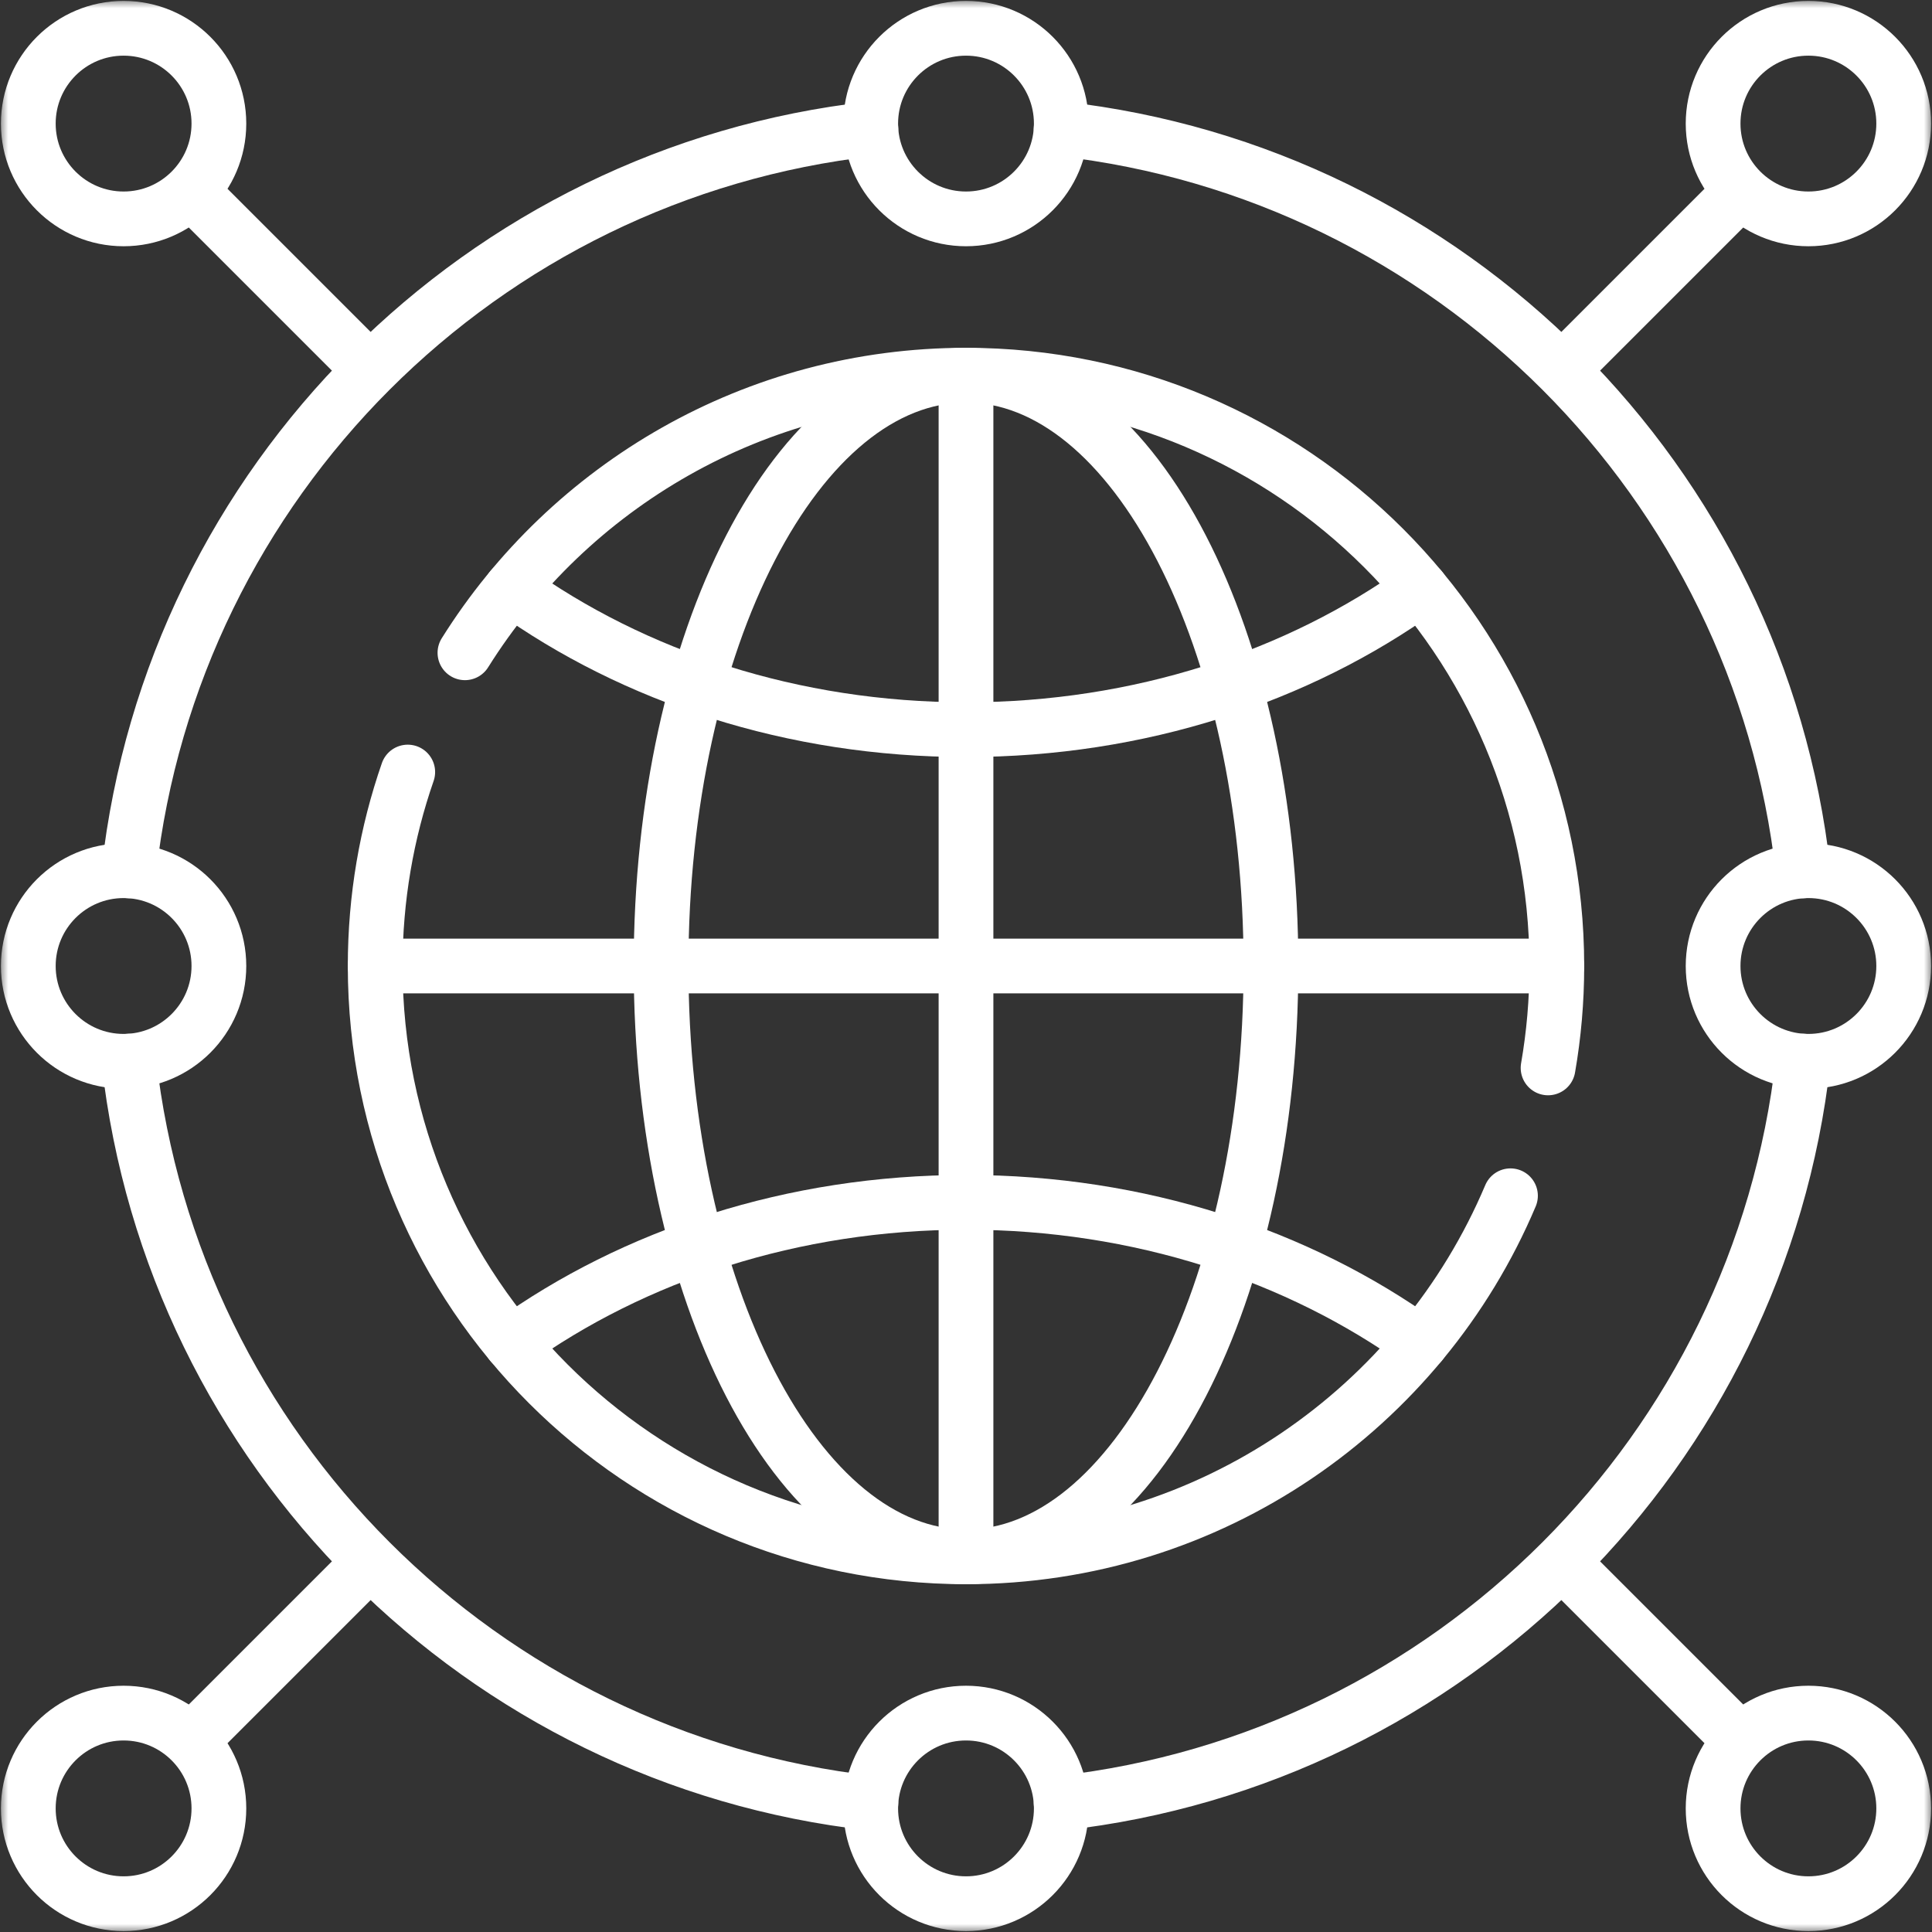
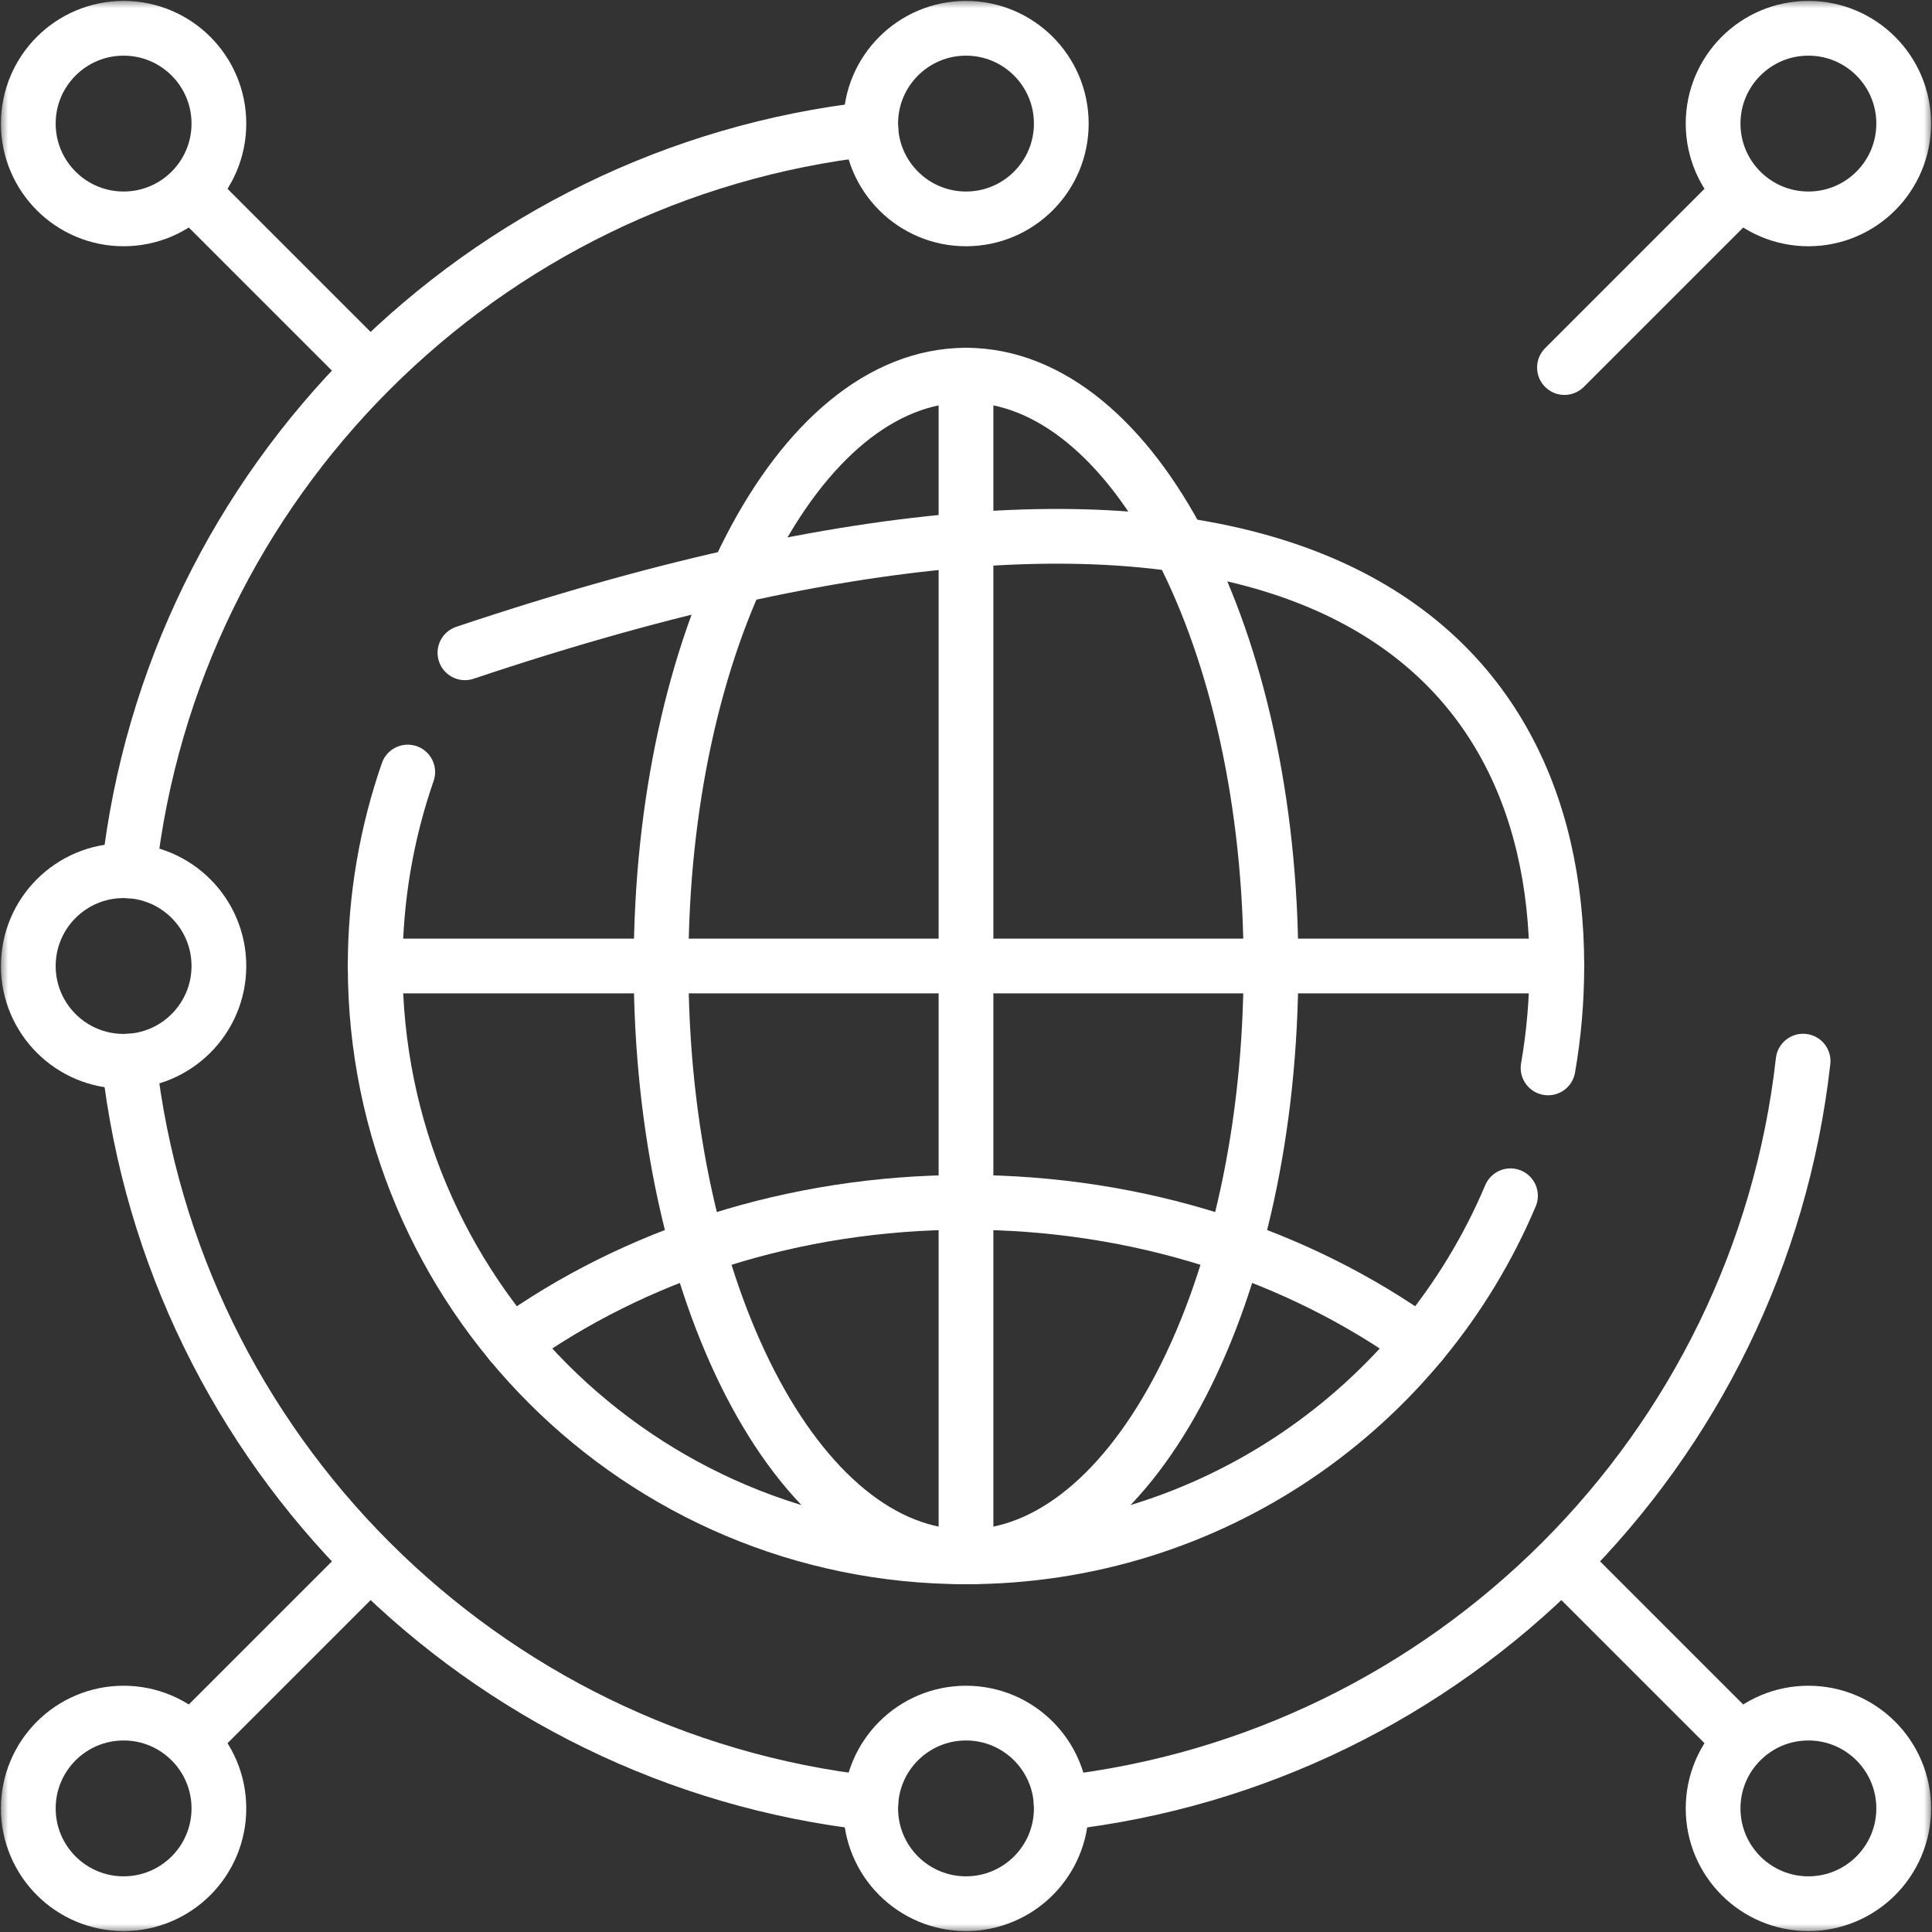
<svg xmlns="http://www.w3.org/2000/svg" width="120" height="120" viewBox="0 0 120 120" fill="none">
  <rect x="0" y="0" width="120" height="120" fill="#333333" stroke="none" />
  <mask id="mask0_61_3667" style="mask-type:luminance" maskUnits="userSpaceOnUse" x="0" y="0" width="120" height="120">
    <path d="M0 0H120V120H0V0Z" fill="white" />
  </mask>
  <g mask="url(#mask0_61_3667)">
    <path d="M8.006 65.909C10.723 90.087 29.913 109.277 54.092 111.994" stroke="white" stroke-width="3.4" stroke-miterlimit="10" stroke-linecap="round" stroke-linejoin="round" />
    <path d="M65.909 111.994C90.087 109.277 109.277 90.087 111.994 65.909" stroke="white" stroke-width="3.4" stroke-miterlimit="10" stroke-linecap="round" stroke-linejoin="round" />
    <path d="M8.006 54.091C10.723 29.913 29.913 10.723 54.092 8.006" stroke="white" stroke-width="3.4" stroke-miterlimit="10" stroke-linecap="round" stroke-linejoin="round" />
-     <path d="M65.909 8.006C90.087 10.723 109.277 29.913 111.994 54.091" stroke="white" stroke-width="3.4" stroke-miterlimit="10" stroke-linecap="round" stroke-linejoin="round" />
-     <path d="M31.761 36.564C39.366 42.024 49.225 45.321 60 45.321C70.775 45.321 80.634 42.024 88.239 36.564" stroke="white" stroke-width="3.4" stroke-miterlimit="10" stroke-linecap="round" stroke-linejoin="round" />
    <path d="M88.239 83.436C80.635 77.976 70.775 74.679 60 74.679C49.225 74.679 39.366 77.976 31.761 83.436" stroke="white" stroke-width="3.4" stroke-miterlimit="10" stroke-linecap="round" stroke-linejoin="round" />
    <path d="M78.941 60C78.941 80.267 70.46 96.697 60 96.697C49.539 96.697 41.06 80.267 41.06 60C41.06 39.733 49.539 23.303 60 23.303C70.46 23.303 78.941 39.733 78.941 60Z" stroke="white" stroke-width="3.4" stroke-miterlimit="10" stroke-linecap="round" stroke-linejoin="round" />
-     <path d="M28.878 40.546C35.365 30.19 46.878 23.303 60 23.303C80.267 23.303 96.697 39.733 96.697 60C96.697 62.158 96.511 64.273 96.153 66.33" stroke="white" stroke-width="3.4" stroke-miterlimit="10" stroke-linecap="round" stroke-linejoin="round" />
+     <path d="M28.878 40.546C80.267 23.303 96.697 39.733 96.697 60C96.697 62.158 96.511 64.273 96.153 66.33" stroke="white" stroke-width="3.4" stroke-miterlimit="10" stroke-linecap="round" stroke-linejoin="round" />
    <path d="M93.819 74.271C88.252 87.45 75.206 96.698 60 96.698C39.733 96.698 23.303 80.268 23.303 60C23.303 55.78 24.015 51.727 25.326 47.953" stroke="white" stroke-width="3.4" stroke-miterlimit="10" stroke-linecap="round" stroke-linejoin="round" />
    <path d="M23.303 60H96.697" stroke="white" stroke-width="3.4" stroke-miterlimit="10" stroke-linecap="round" stroke-linejoin="round" />
    <path d="M60 23.303V96.697" stroke="white" stroke-width="3.4" stroke-miterlimit="10" stroke-linecap="round" stroke-linejoin="round" />
    <path d="M65.919 7.676C65.919 10.945 63.269 13.595 60 13.595C56.731 13.595 54.081 10.945 54.081 7.676C54.081 4.407 56.731 1.757 60 1.757C63.269 1.757 65.919 4.407 65.919 7.676Z" stroke="white" stroke-width="3.4" stroke-miterlimit="10" stroke-linecap="round" stroke-linejoin="round" />
    <path d="M13.596 7.676C13.596 10.945 10.946 13.595 7.677 13.595C4.408 13.595 1.758 10.945 1.758 7.676C1.758 4.407 4.408 1.757 7.677 1.757C10.946 1.757 13.596 4.407 13.596 7.676Z" stroke="white" stroke-width="3.4" stroke-miterlimit="10" stroke-linecap="round" stroke-linejoin="round" />
-     <path d="M118.242 60C118.242 63.269 115.592 65.919 112.323 65.919C109.054 65.919 106.404 63.269 106.404 60C106.404 56.731 109.054 54.081 112.323 54.081C115.592 54.081 118.242 56.731 118.242 60Z" stroke="white" stroke-width="3.4" stroke-miterlimit="10" stroke-linecap="round" stroke-linejoin="round" />
    <path d="M65.919 112.323C65.919 115.592 63.269 118.242 60 118.242C56.731 118.242 54.081 115.592 54.081 112.323C54.081 109.054 56.731 106.404 60 106.404C63.269 106.404 65.919 109.054 65.919 112.323Z" stroke="white" stroke-width="3.4" stroke-miterlimit="10" stroke-linecap="round" stroke-linejoin="round" />
    <path d="M13.596 60C13.596 63.269 10.946 65.919 7.677 65.919C4.408 65.919 1.758 63.269 1.758 60C1.758 56.731 4.408 54.081 7.677 54.081C10.946 54.081 13.596 56.731 13.596 60Z" stroke="white" stroke-width="3.4" stroke-miterlimit="10" stroke-linecap="round" stroke-linejoin="round" />
    <path d="M22.829 22.829L11.938 11.938" stroke="white" stroke-width="3.4" stroke-miterlimit="10" stroke-linecap="round" stroke-linejoin="round" />
    <path d="M112.323 13.595C115.592 13.595 118.242 10.945 118.242 7.676C118.242 4.407 115.592 1.757 112.323 1.757C109.054 1.757 106.404 4.407 106.404 7.676C106.404 10.945 109.054 13.595 112.323 13.595Z" stroke="white" stroke-width="3.4" stroke-miterlimit="10" stroke-linecap="round" stroke-linejoin="round" />
    <path d="M97.171 22.829L108.062 11.938" stroke="white" stroke-width="3.4" stroke-miterlimit="10" stroke-linecap="round" stroke-linejoin="round" />
    <path d="M7.677 118.242C10.946 118.242 13.596 115.592 13.596 112.323C13.596 109.054 10.946 106.404 7.677 106.404C4.408 106.404 1.758 109.054 1.758 112.323C1.758 115.592 4.408 118.242 7.677 118.242Z" stroke="white" stroke-width="3.4" stroke-miterlimit="10" stroke-linecap="round" stroke-linejoin="round" />
    <path d="M22.829 97.171L11.938 108.062" stroke="white" stroke-width="3.4" stroke-miterlimit="10" stroke-linecap="round" stroke-linejoin="round" />
    <path d="M118.242 112.323C118.242 115.592 115.592 118.242 112.323 118.242C109.054 118.242 106.404 115.592 106.404 112.323C106.404 109.054 109.054 106.404 112.323 106.404C115.592 106.404 118.242 109.054 118.242 112.323Z" stroke="white" stroke-width="3.4" stroke-miterlimit="10" stroke-linecap="round" stroke-linejoin="round" />
    <path d="M97.171 97.171L108.062 108.062" stroke="white" stroke-width="3.4" stroke-miterlimit="10" stroke-linecap="round" stroke-linejoin="round" />
  </g>
</svg>